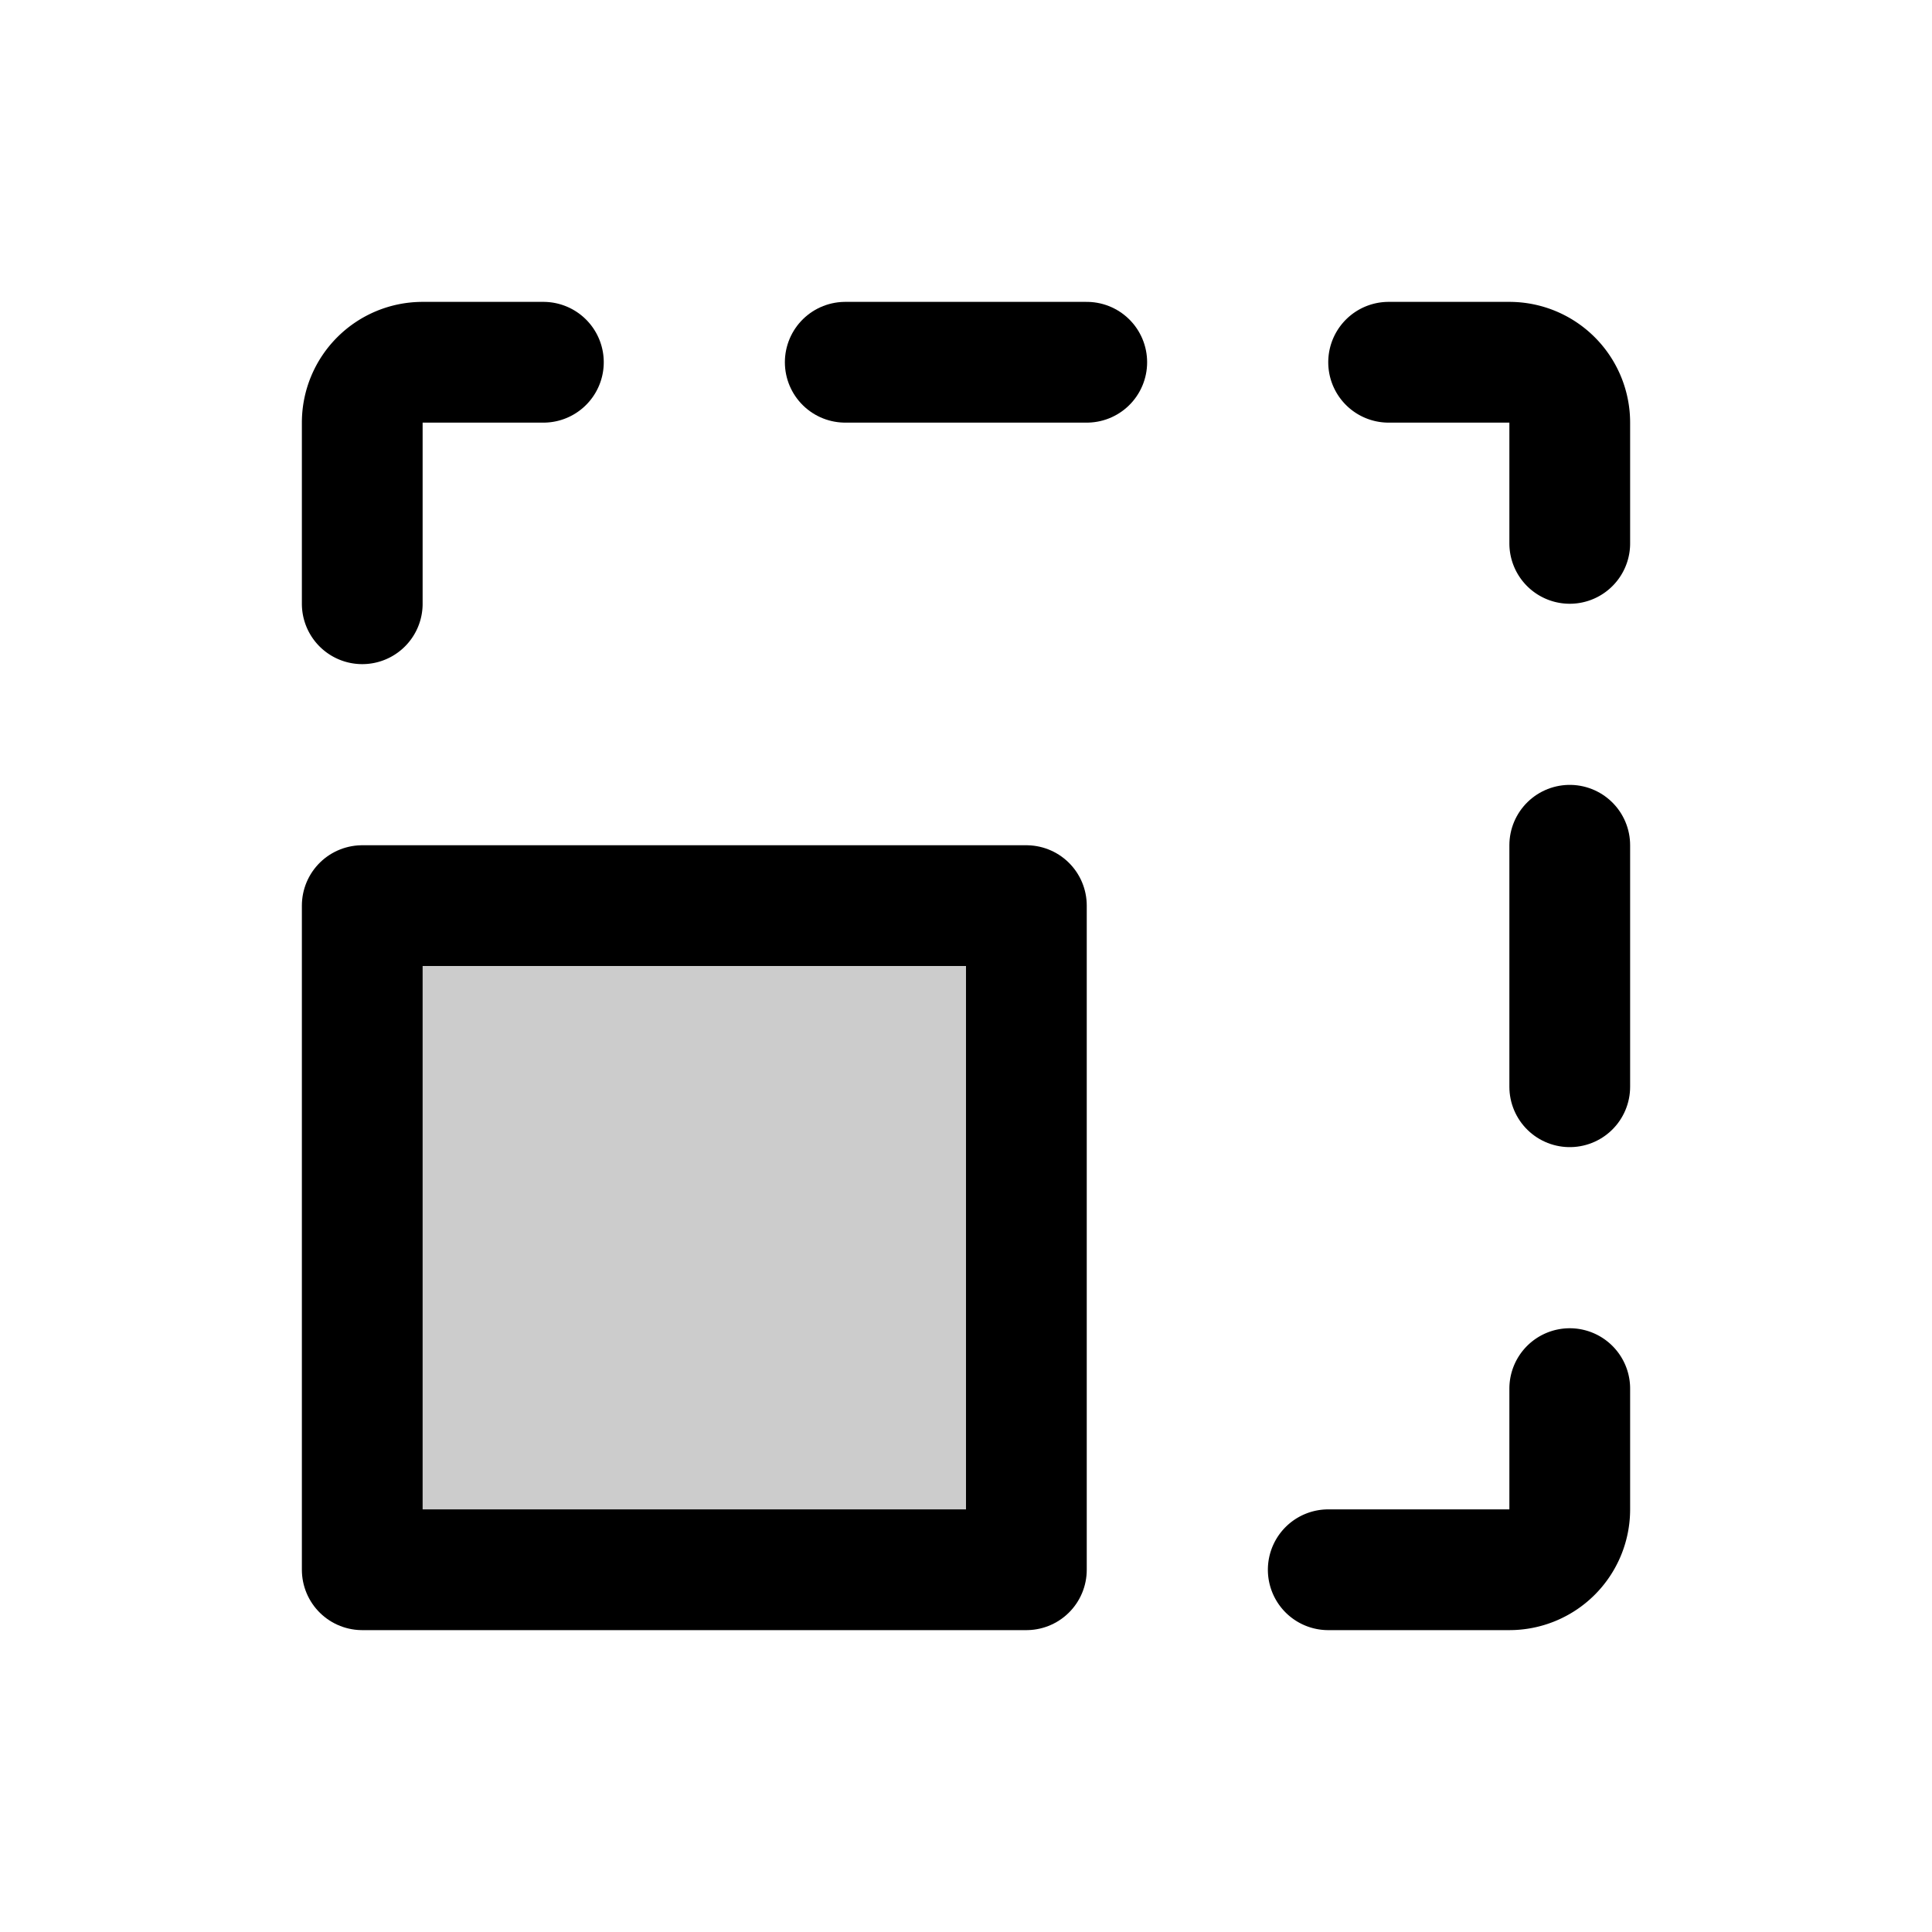
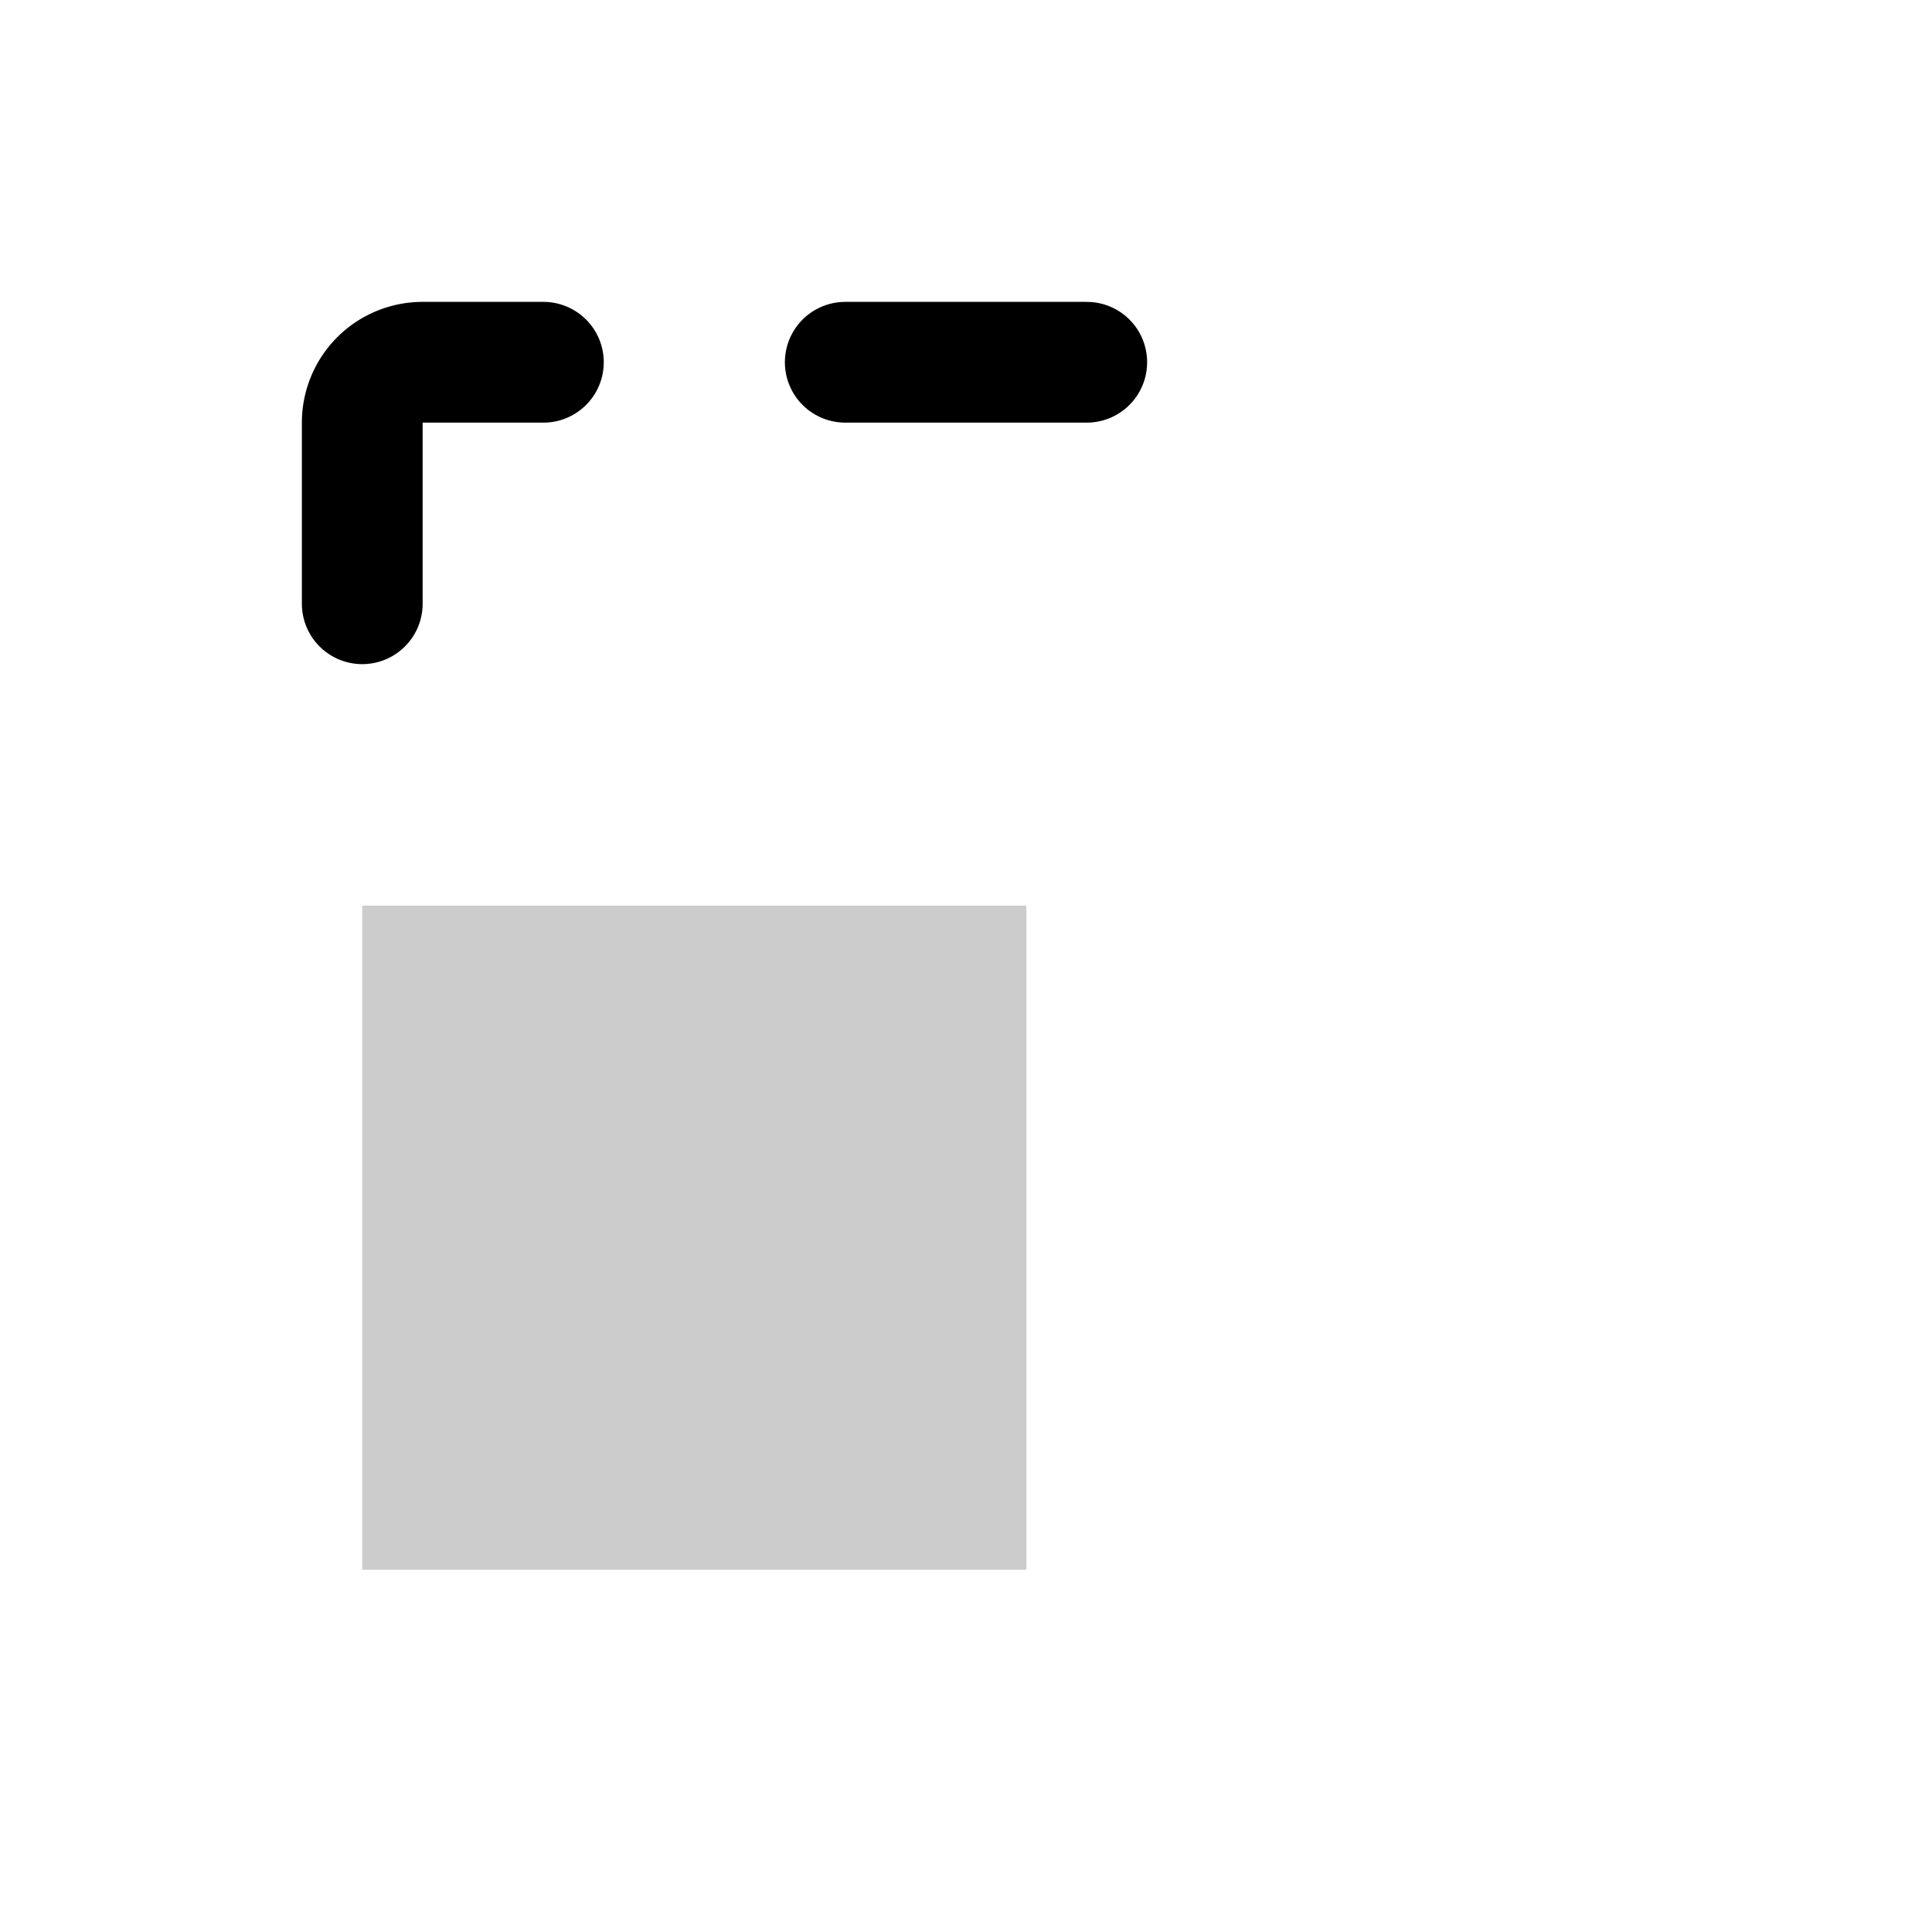
<svg xmlns="http://www.w3.org/2000/svg" viewBox="0 0 256 256">
-   <rect width="256" height="256" fill="none" />
  <rect x="48" y="120" width="88" height="88" opacity="0.2" />
-   <rect x="48" y="120" width="88" height="88" fill="none" stroke="currentColor" stroke-linecap="round" stroke-linejoin="round" stroke-width="16" />
-   <path d="M208,184v16a8,8,0,0,1-8,8H176" fill="none" stroke="currentColor" stroke-linecap="round" stroke-linejoin="round" stroke-width="16" />
-   <line x1="208" y1="112" x2="208" y2="144" fill="none" stroke="currentColor" stroke-linecap="round" stroke-linejoin="round" stroke-width="16" />
-   <path d="M184,48h16a8,8,0,0,1,8,8V72" fill="none" stroke="currentColor" stroke-linecap="round" stroke-linejoin="round" stroke-width="16" />
  <line x1="112" y1="48" x2="144" y2="48" fill="none" stroke="currentColor" stroke-linecap="round" stroke-linejoin="round" stroke-width="16" />
  <path d="M48,80V56a8,8,0,0,1,8-8H72" fill="none" stroke="currentColor" stroke-linecap="round" stroke-linejoin="round" stroke-width="16" />
</svg>